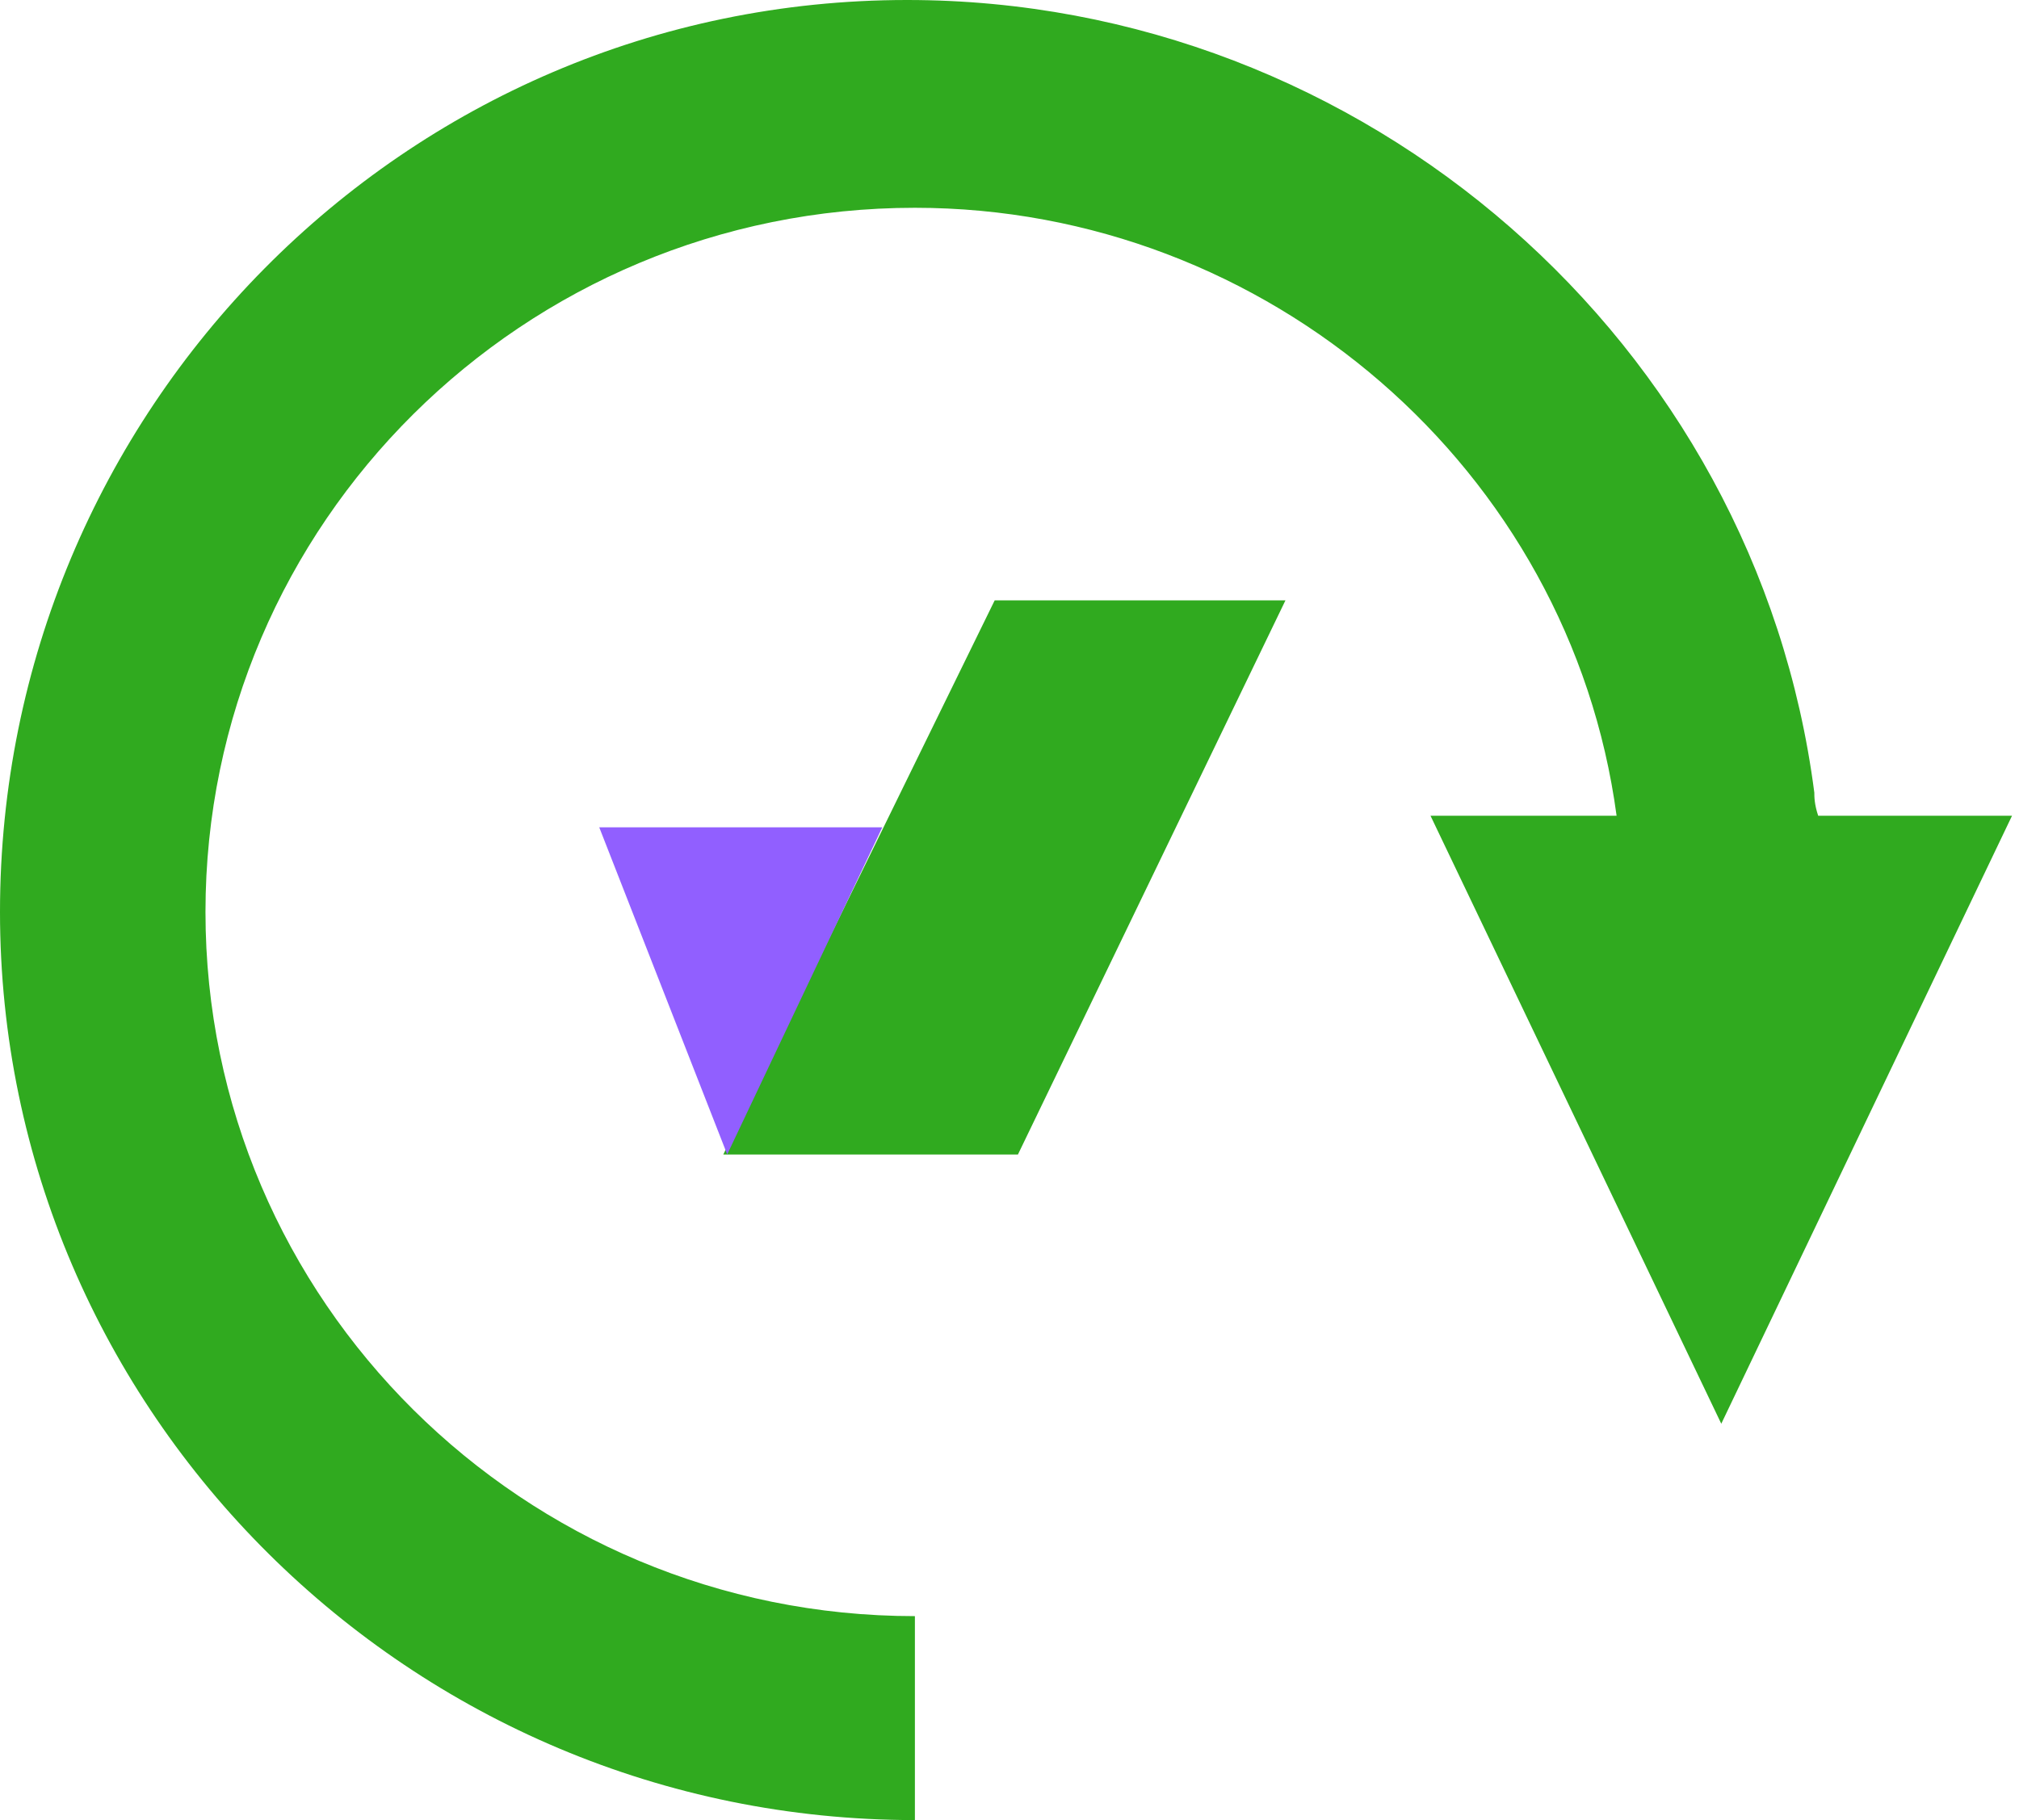
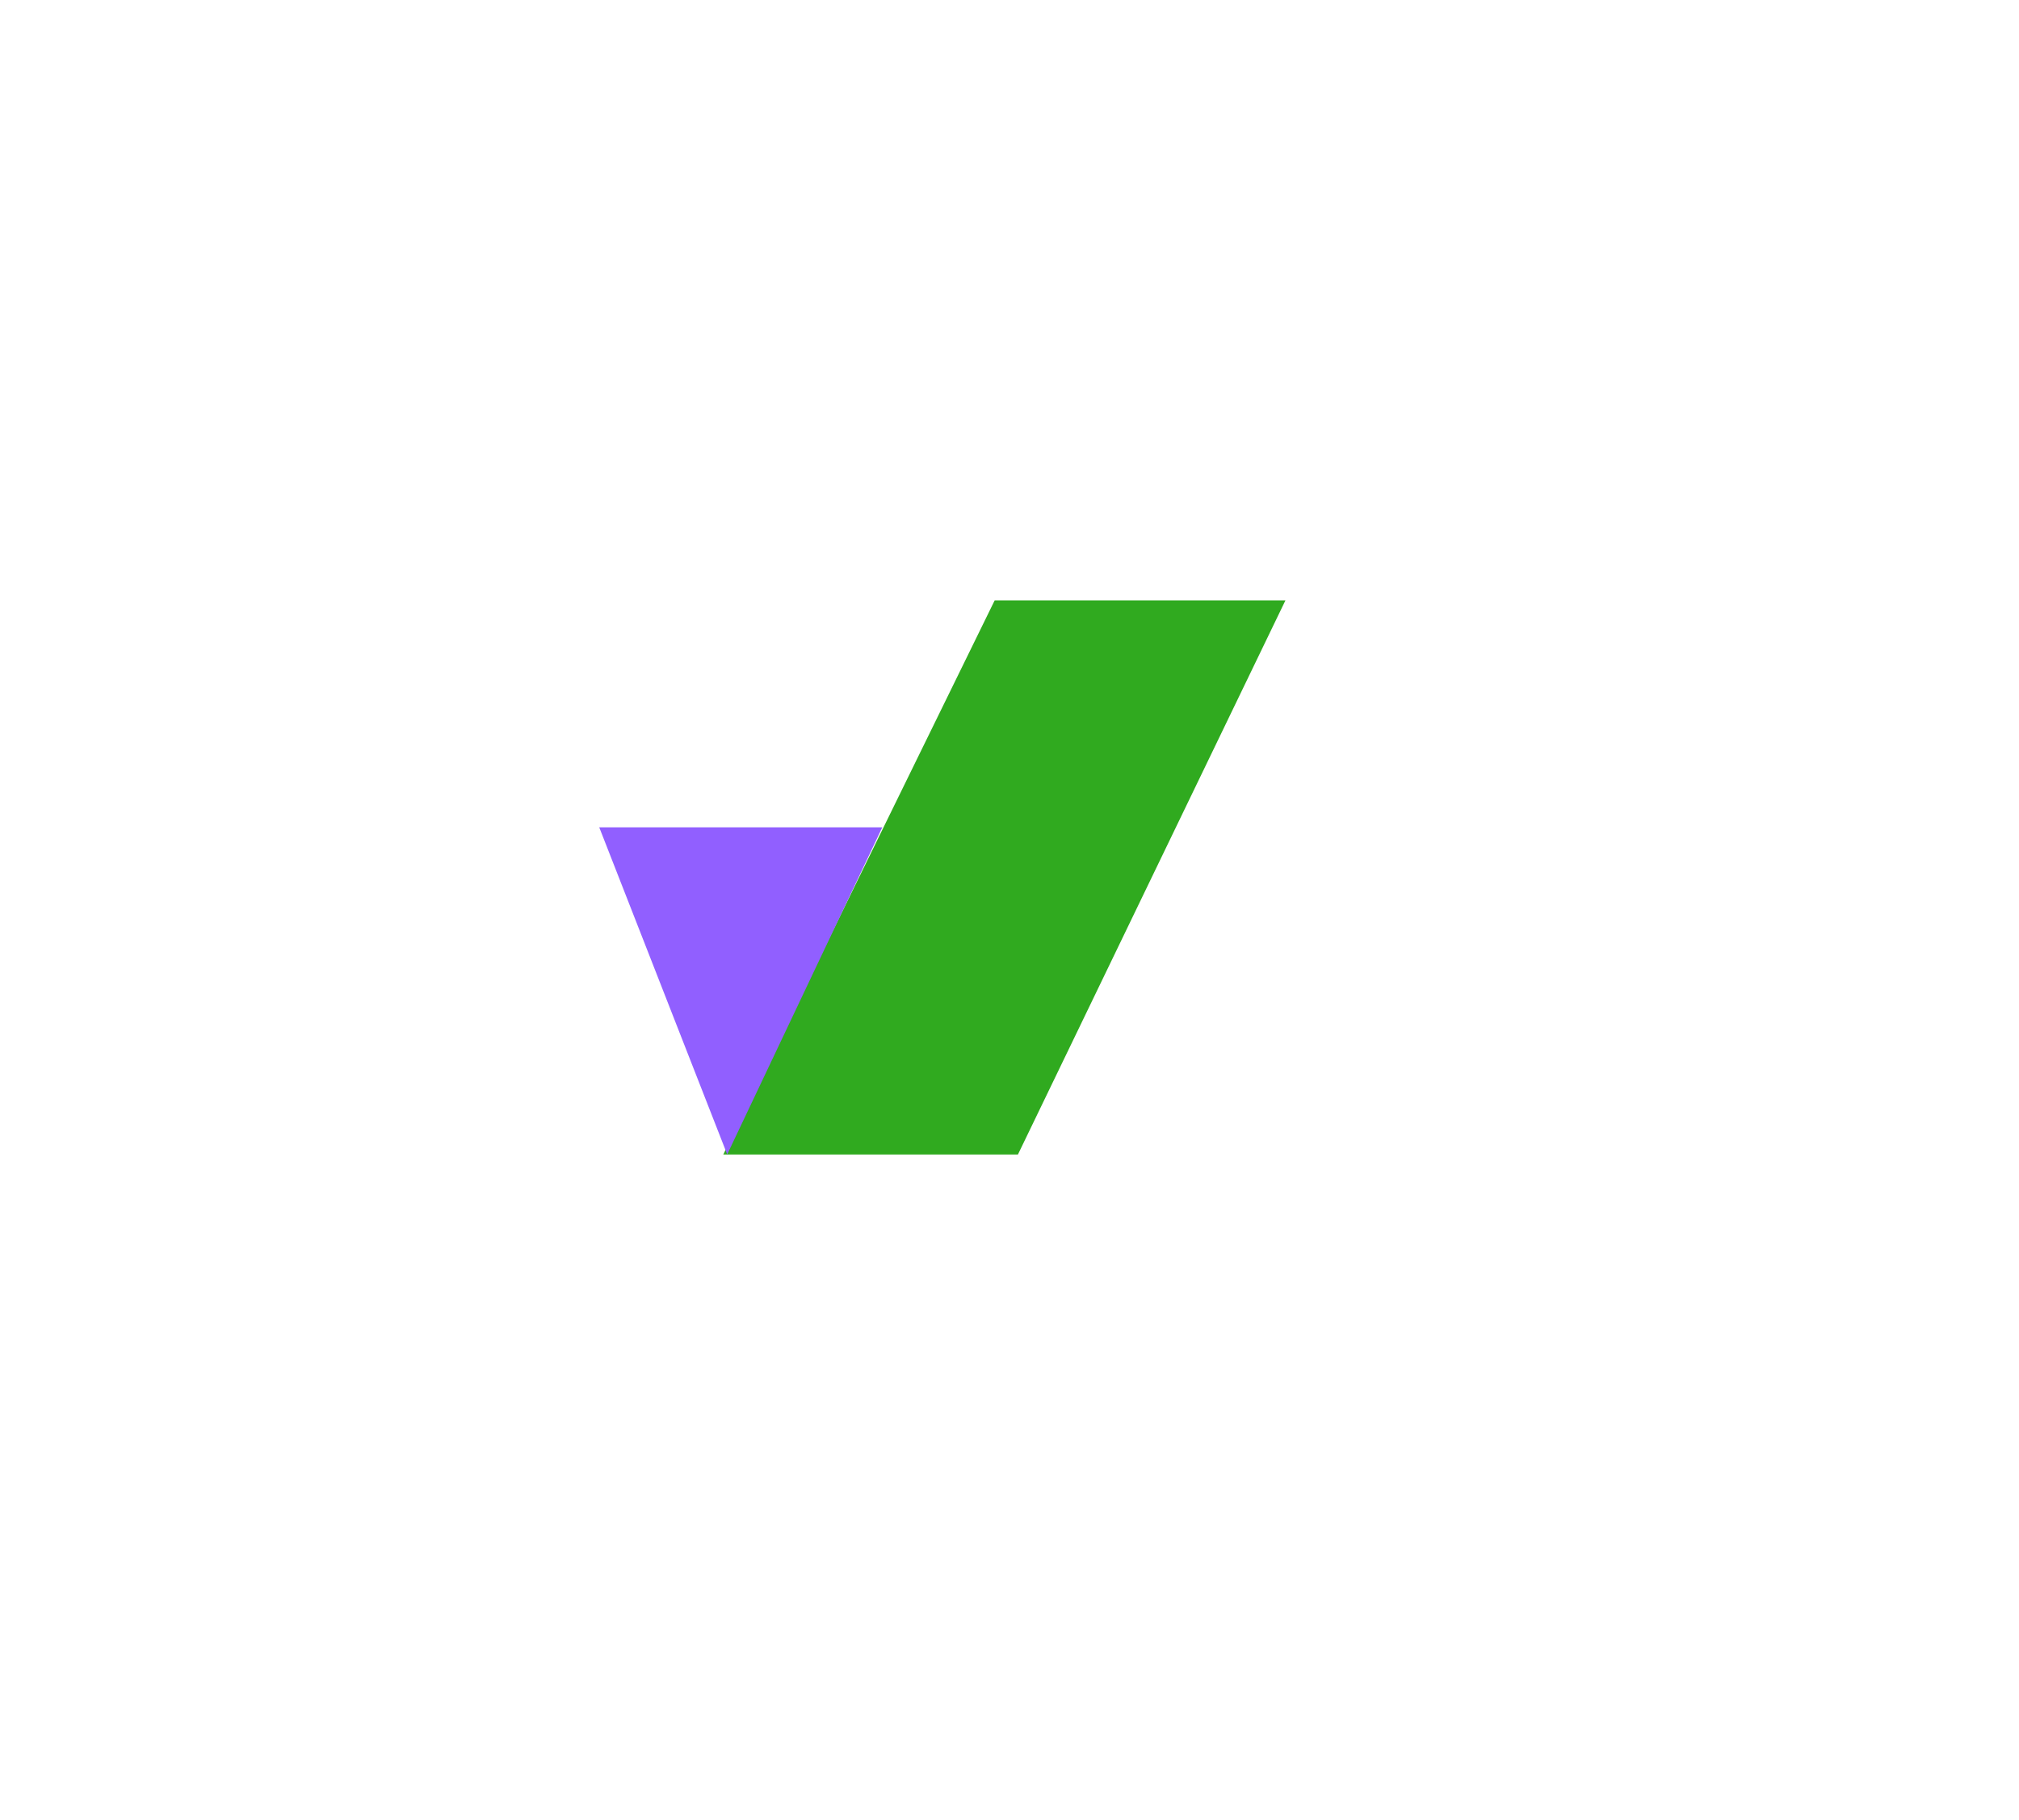
<svg xmlns="http://www.w3.org/2000/svg" width="61" height="55" viewBox="0 0 61 55" fill="none">
-   <path d="M27.408 0C41.229 0 53.059 10.349 54.816 23.953C54.816 24.07 54.816 24.302 54.933 24.651H60.789L52.005 43.023L43.22 24.651H48.842C47.437 14.186 38.301 6.279 27.642 6.279C15.812 6.279 6.208 15.814 6.208 27.558C6.208 39.302 15.812 48.837 27.642 48.837V55C12.415 55 -4.19617e-05 42.674 -4.19617e-05 27.558C-4.19617e-05 12.442 12.181 0 27.408 0Z" fill="#30AA1F" />
  <path d="M38.837 18.143H30.052L21.853 34.887H30.755L38.837 18.143Z" fill="#30AA1F" />
  <path d="M18.105 25.001H26.656L21.971 34.885L18.105 25.001Z" fill="#915FFF" />
</svg>